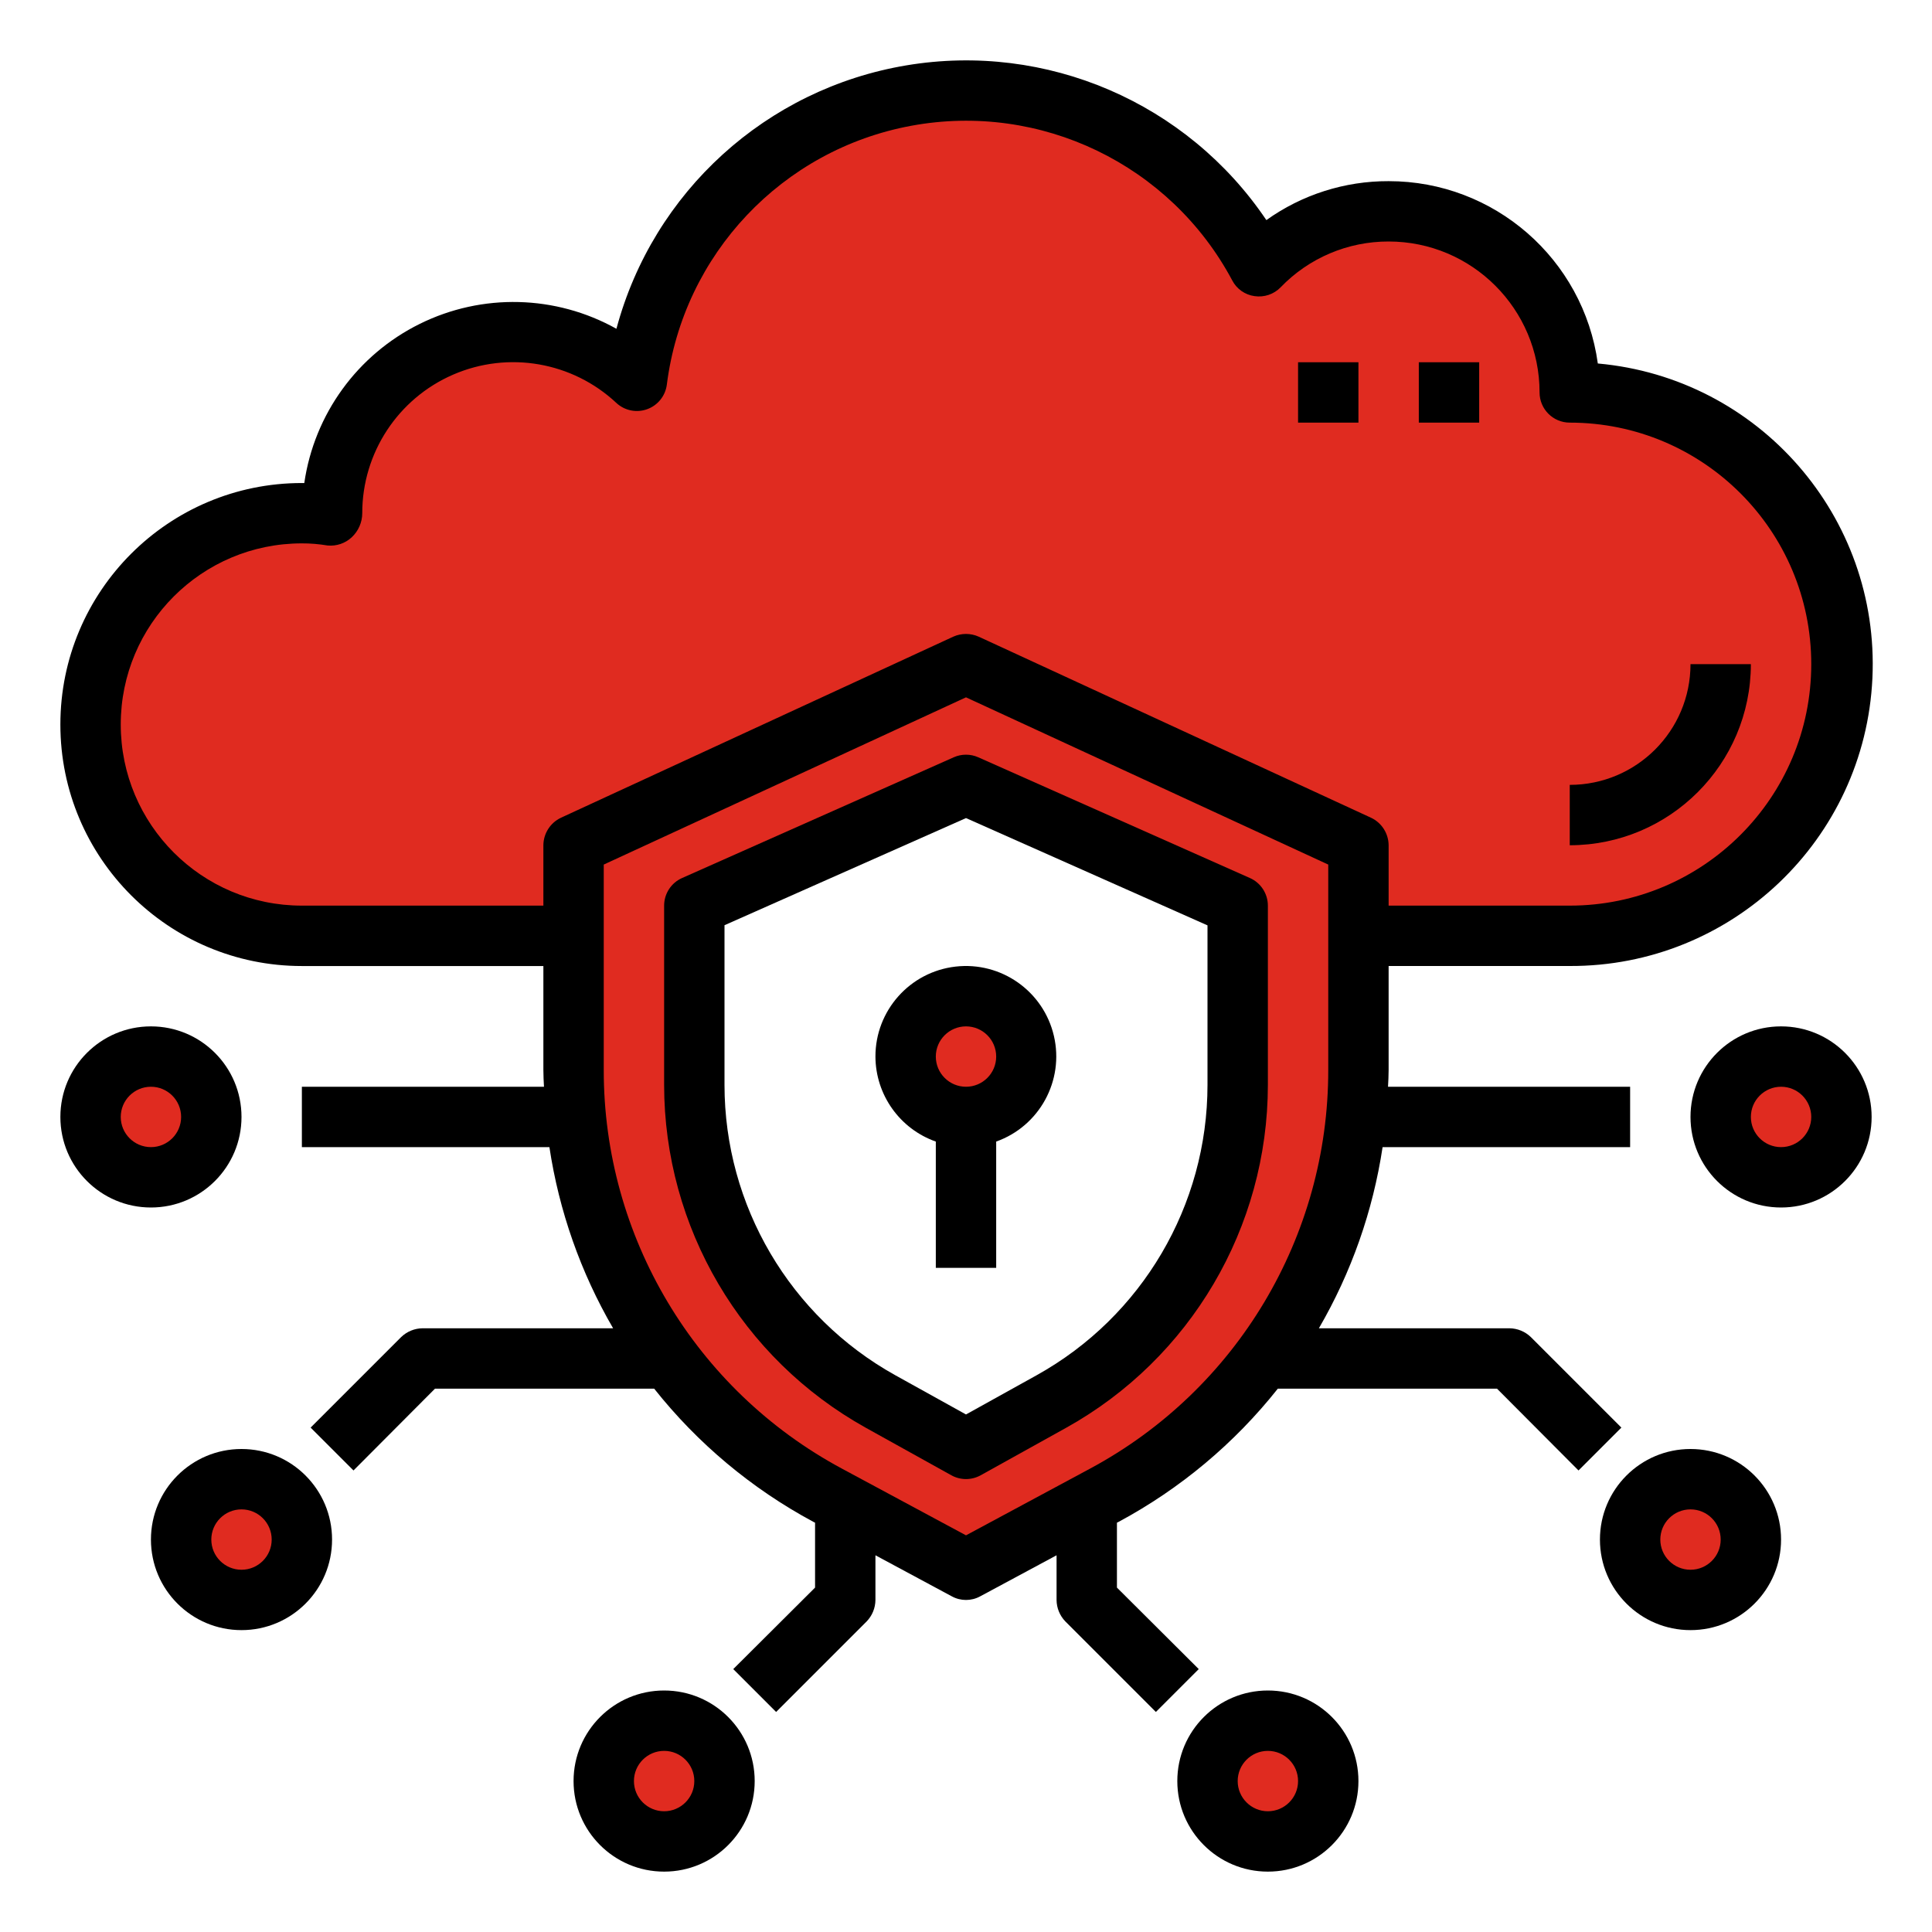
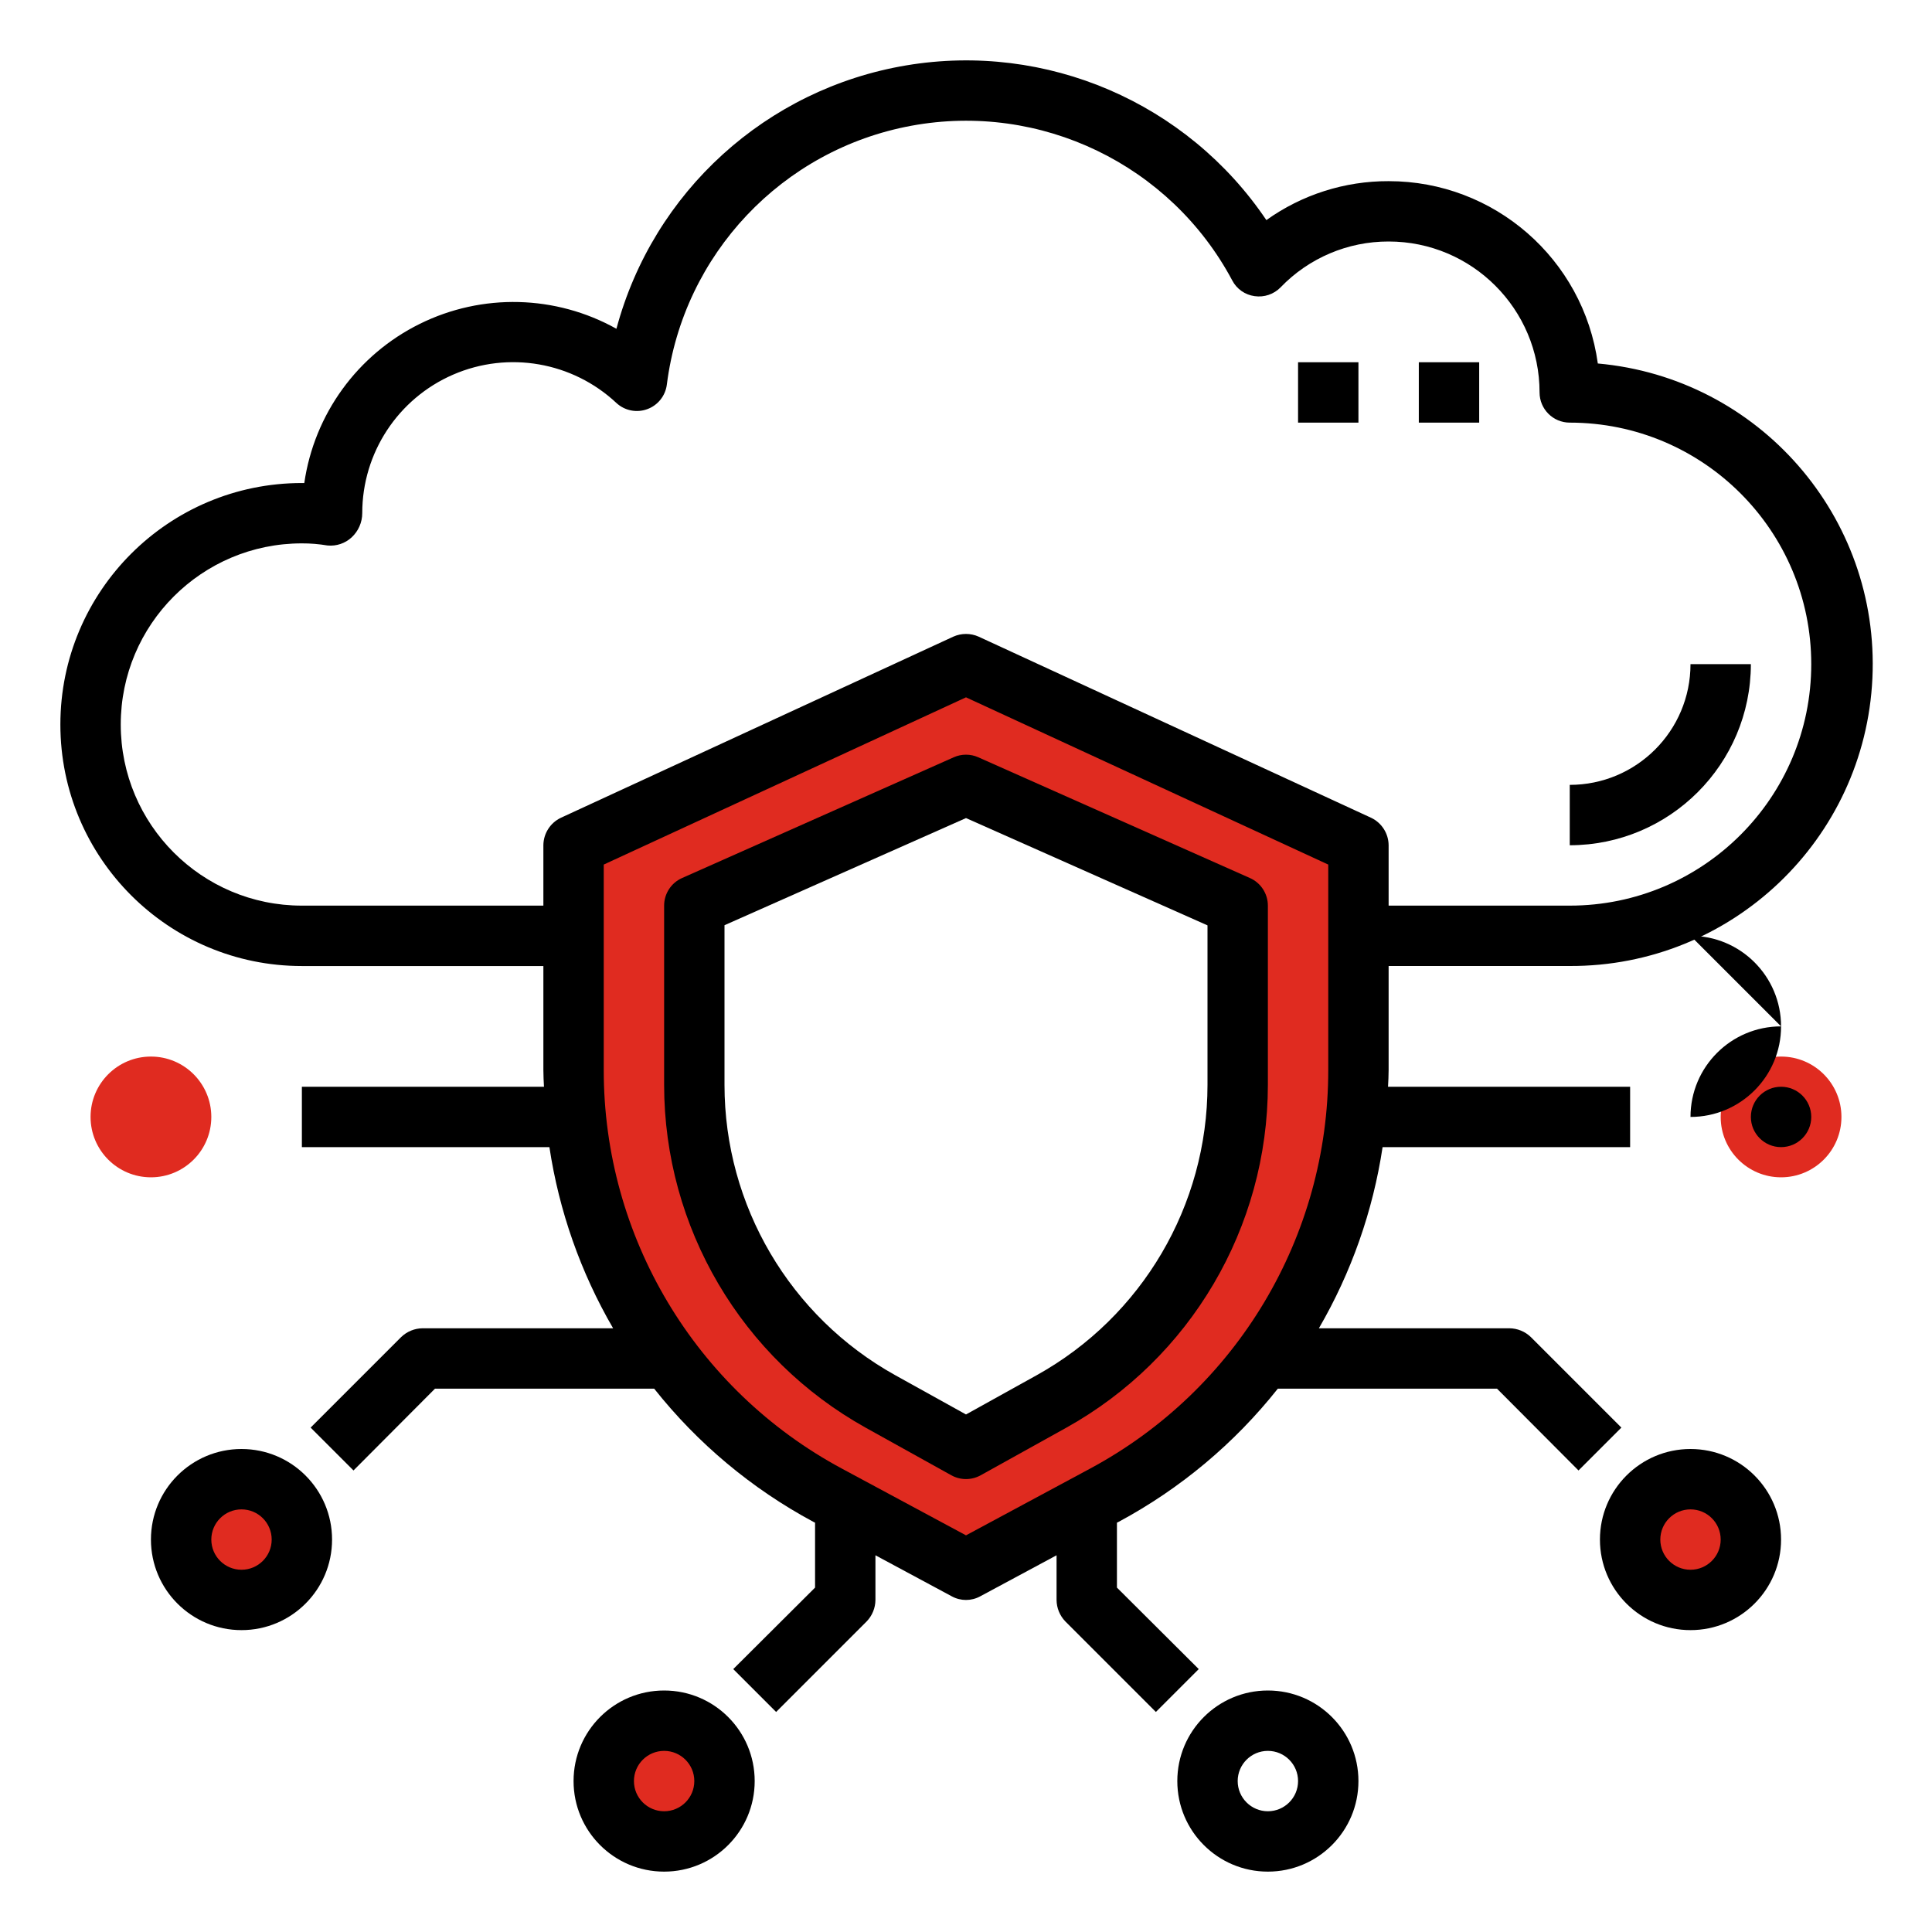
<svg xmlns="http://www.w3.org/2000/svg" viewBox="0,0,256,256" width="64px" height="64px">
  <g fill="none" fill-rule="nonzero" stroke="none" stroke-width="1" stroke-linecap="butt" stroke-linejoin="miter" stroke-miterlimit="10" stroke-dasharray="" stroke-dashoffset="0" font-family="none" font-weight="none" font-size="none" text-anchor="none" style="mix-blend-mode: normal">
    <g transform="scale(4,4)">
      <g>
        <circle cx="59" cy="37" r="2" fill="#e02b20" />
-         <path d="M52,13c4.971,0 9,4.029 9,9c0,4.971 -4.029,9 -9,9h-7v-3l-13,-6l-13,6v3h-9c-3.866,0 -7,-3.134 -7,-7c0,-3.866 3.134,-7 7,-7c0.335,0.001 0.669,0.028 1,0.08v-0.08c0,-2.391 1.42,-4.553 3.613,-5.504c2.193,-0.951 4.742,-0.51 6.487,1.124c0.596,-4.752 4.2,-8.57 8.909,-9.439c4.709,-0.869 9.439,1.413 11.691,5.639c1.702,-1.749 4.295,-2.293 6.556,-1.375c2.262,0.918 3.742,3.114 3.744,5.555z" fill="#e02b20" />
        <circle cx="56" cy="51" r="2" fill="#e02b20" />
        <path d="M32,22l-13,6v7.44c0,0.521 0.03,1.042 0.09,1.56c0.52,5.299 3.637,9.995 8.32,12.53l0.59,0.32l4,2.15l4,-2.15l0.59,-0.32c4.683,-2.535 7.8,-7.231 8.32,-12.53c0.06,-0.518 0.09,-1.039 0.09,-1.56v-7.44zM41,35.94c0.001,4.358 -2.361,8.373 -6.17,10.49l-2.83,1.57l-2.83,-1.57c-3.809,-2.117 -6.17,-6.132 -6.17,-10.49v-5.94l9,-4l9,4z" fill="#e02b20" />
-         <circle cx="42" cy="59" r="2" fill="#e02b20" />
-         <circle cx="32" cy="35" r="2" fill="#e02b20" />
        <circle cx="22" cy="59" r="2" fill="#e02b20" />
        <circle cx="8" cy="51" r="2" fill="#e02b20" />
        <circle cx="5" cy="37" r="2" fill="#e02b20" />
        <rect x="47" y="12" width="2" height="2" fill="#000000" />
        <rect x="43" y="12" width="2" height="2" fill="#000000" />
        <path d="M58,22h-2c0,2.209 -1.791,4 -4,4v2c3.312,-0.003 5.997,-2.688 6,-6z" fill="#000000" />
        <path d="M41.406,29.086l-9,-4c-0.258,-0.115 -0.554,-0.115 -0.812,0l-9,4c-0.361,0.16 -0.594,0.519 -0.594,0.914v5.939c0.002,4.72 2.562,9.068 6.687,11.361l2.828,1.571c0.302,0.167 0.668,0.167 0.97,0l2.828,-1.571c4.125,-2.293 6.684,-6.641 6.687,-11.361v-5.939c0,-0.395 -0.233,-0.754 -0.594,-0.914zM40,35.939c-0.001,3.994 -2.166,7.675 -5.657,9.616l-2.343,1.301l-2.343,-1.3c-3.491,-1.942 -5.656,-5.622 -5.657,-9.617v-5.29l8,-3.549l8,3.554z" fill="#000000" />
        <path d="M46,32h6c5.356,0.02 9.777,-4.184 10.026,-9.534c0.249,-5.35 -3.761,-9.947 -9.096,-10.425c-0.476,-3.462 -3.435,-6.042 -6.93,-6.04c-1.452,-0.005 -2.869,0.446 -4.05,1.29c-2.627,-3.897 -7.288,-5.901 -11.923,-5.126c-4.636,0.775 -8.391,4.186 -9.607,8.726c-2.012,-1.123 -4.448,-1.184 -6.513,-0.163c-2.066,1.021 -3.497,2.993 -3.827,5.273h-0.08c-4.418,0 -8,3.582 -8,8c0,4.418 3.582,8 8,8h8v3.44c0,0.19 0.01,0.37 0.02,0.56h-8.02v2h8.2c0.319,2.115 1.035,4.151 2.11,6h-6.31c-0.265,0.002 -0.519,0.106 -0.71,0.29l-3,3l1.42,1.42l2.7,-2.71h7.26c1.438,1.814 3.231,3.314 5.27,4.41l0.06,0.03v2.15l-2.71,2.7l1.42,1.42l3,-3c0.184,-0.191 0.288,-0.445 0.29,-0.71v-1.48l2.53,1.36c0.293,0.16 0.647,0.16 0.94,0l2.53,-1.36v1.48c0.002,0.265 0.106,0.519 0.29,0.71l3,3l1.42,-1.42l-2.71,-2.7v-2.15l0.06,-0.03c2.039,-1.096 3.832,-2.596 5.27,-4.41h7.26l2.7,2.71l1.42,-1.42l-3,-3c-0.191,-0.184 -0.445,-0.288 -0.71,-0.29h-6.31c1.075,-1.849 1.791,-3.885 2.11,-6h8.2v-2h-8.02c0.01,-0.19 0.02,-0.37 0.02,-0.56zM44,35.44c0.006,5.521 -3.026,10.598 -7.89,13.21l-4.11,2.21l-4.11,-2.21c-4.864,-2.612 -7.896,-7.689 -7.89,-13.21v-6.8l12,-5.54l12,5.54zM45.42,27.09l-13,-6c-0.267,-0.12 -0.573,-0.12 -0.84,0l-13,6c-0.352,0.167 -0.577,0.521 -0.58,0.91v2h-8c-3.314,0 -6,-2.686 -6,-6c0,-3.314 2.686,-6 6,-6c0.285,-0.001 0.569,0.023 0.85,0.07c0.293,0.028 0.584,-0.07 0.8,-0.27c0.222,-0.207 0.349,-0.496 0.35,-0.8c-0.001,-1.994 1.182,-3.797 3.011,-4.59c1.829,-0.793 3.954,-0.423 5.409,0.94c0.275,0.254 0.669,0.333 1.021,0.204c0.352,-0.128 0.602,-0.443 0.649,-0.814c0.545,-4.318 3.823,-7.787 8.103,-8.575c4.28,-0.788 8.579,1.285 10.627,5.125c0.147,0.283 0.423,0.477 0.74,0.52c0.317,0.046 0.636,-0.061 0.86,-0.29c0.936,-0.974 2.229,-1.523 3.58,-1.52c2.761,0 5,2.239 5,5c0,0.552 0.448,1 1,1c4.418,0 8,3.582 8,8c0,4.418 -3.582,8 -8,8h-6v-2c-0.003,-0.389 -0.228,-0.743 -0.58,-0.91z" fill="#000000" />
-         <path d="M59,34c-1.657,0 -3,1.343 -3,3c0,1.657 1.343,3 3,3c1.657,0 3,-1.343 3,-3c0,-1.657 -1.343,-3 -3,-3zM59,38c-0.552,0 -1,-0.448 -1,-1c0,-0.552 0.448,-1 1,-1c0.552,0 1,0.448 1,1c0,0.552 -0.448,1 -1,1z" fill="#000000" />
+         <path d="M59,34c-1.657,0 -3,1.343 -3,3c1.657,0 3,-1.343 3,-3c0,-1.657 -1.343,-3 -3,-3zM59,38c-0.552,0 -1,-0.448 -1,-1c0,-0.552 0.448,-1 1,-1c0.552,0 1,0.448 1,1c0,0.552 -0.448,1 -1,1z" fill="#000000" />
        <path d="M56,48c-1.657,0 -3,1.343 -3,3c0,1.657 1.343,3 3,3c1.657,0 3,-1.343 3,-3c0,-1.657 -1.343,-3 -3,-3zM56,52c-0.552,0 -1,-0.448 -1,-1c0,-0.552 0.448,-1 1,-1c0.552,0 1,0.448 1,1c0,0.552 -0.448,1 -1,1z" fill="#000000" />
-         <path d="M8,37c0,-1.657 -1.343,-3 -3,-3c-1.657,0 -3,1.343 -3,3c0,1.657 1.343,3 3,3c1.657,0 3,-1.343 3,-3zM4,37c0,-0.552 0.448,-1 1,-1c0.552,0 1,0.448 1,1c0,0.552 -0.448,1 -1,1c-0.552,0 -1,-0.448 -1,-1z" fill="#000000" />
        <path d="M8,48c-1.657,0 -3,1.343 -3,3c0,1.657 1.343,3 3,3c1.657,0 3,-1.343 3,-3c0,-1.657 -1.343,-3 -3,-3zM8,52c-0.552,0 -1,-0.448 -1,-1c0,-0.552 0.448,-1 1,-1c0.552,0 1,0.448 1,1c0,0.552 -0.448,1 -1,1z" fill="#000000" />
        <path d="M42,56c-1.657,0 -3,1.343 -3,3c0,1.657 1.343,3 3,3c1.657,0 3,-1.343 3,-3c0,-1.657 -1.343,-3 -3,-3zM42,60c-0.552,0 -1,-0.448 -1,-1c0,-0.552 0.448,-1 1,-1c0.552,0 1,0.448 1,1c0,0.552 -0.448,1 -1,1z" fill="#000000" />
        <path d="M22,56c-1.657,0 -3,1.343 -3,3c0,1.657 1.343,3 3,3c1.657,0 3,-1.343 3,-3c0,-1.657 -1.343,-3 -3,-3zM22,60c-0.552,0 -1,-0.448 -1,-1c0,-0.552 0.448,-1 1,-1c0.552,0 1,0.448 1,1c0,0.552 -0.448,1 -1,1z" fill="#000000" />
-         <path d="M29,35c0.005,1.267 0.806,2.394 2,2.816v4.184h2v-4.184c1.435,-0.511 2.257,-2.017 1.912,-3.5c-0.345,-1.483 -1.749,-2.471 -3.261,-2.296c-1.513,0.175 -2.653,1.458 -2.651,2.98zM33,35c0,0.552 -0.448,1 -1,1c-0.552,0 -1,-0.448 -1,-1c0,-0.552 0.448,-1 1,-1c0.552,0 1,0.448 1,1z" fill="#000000" />
      </g>
    </g>
  </g>
</svg>